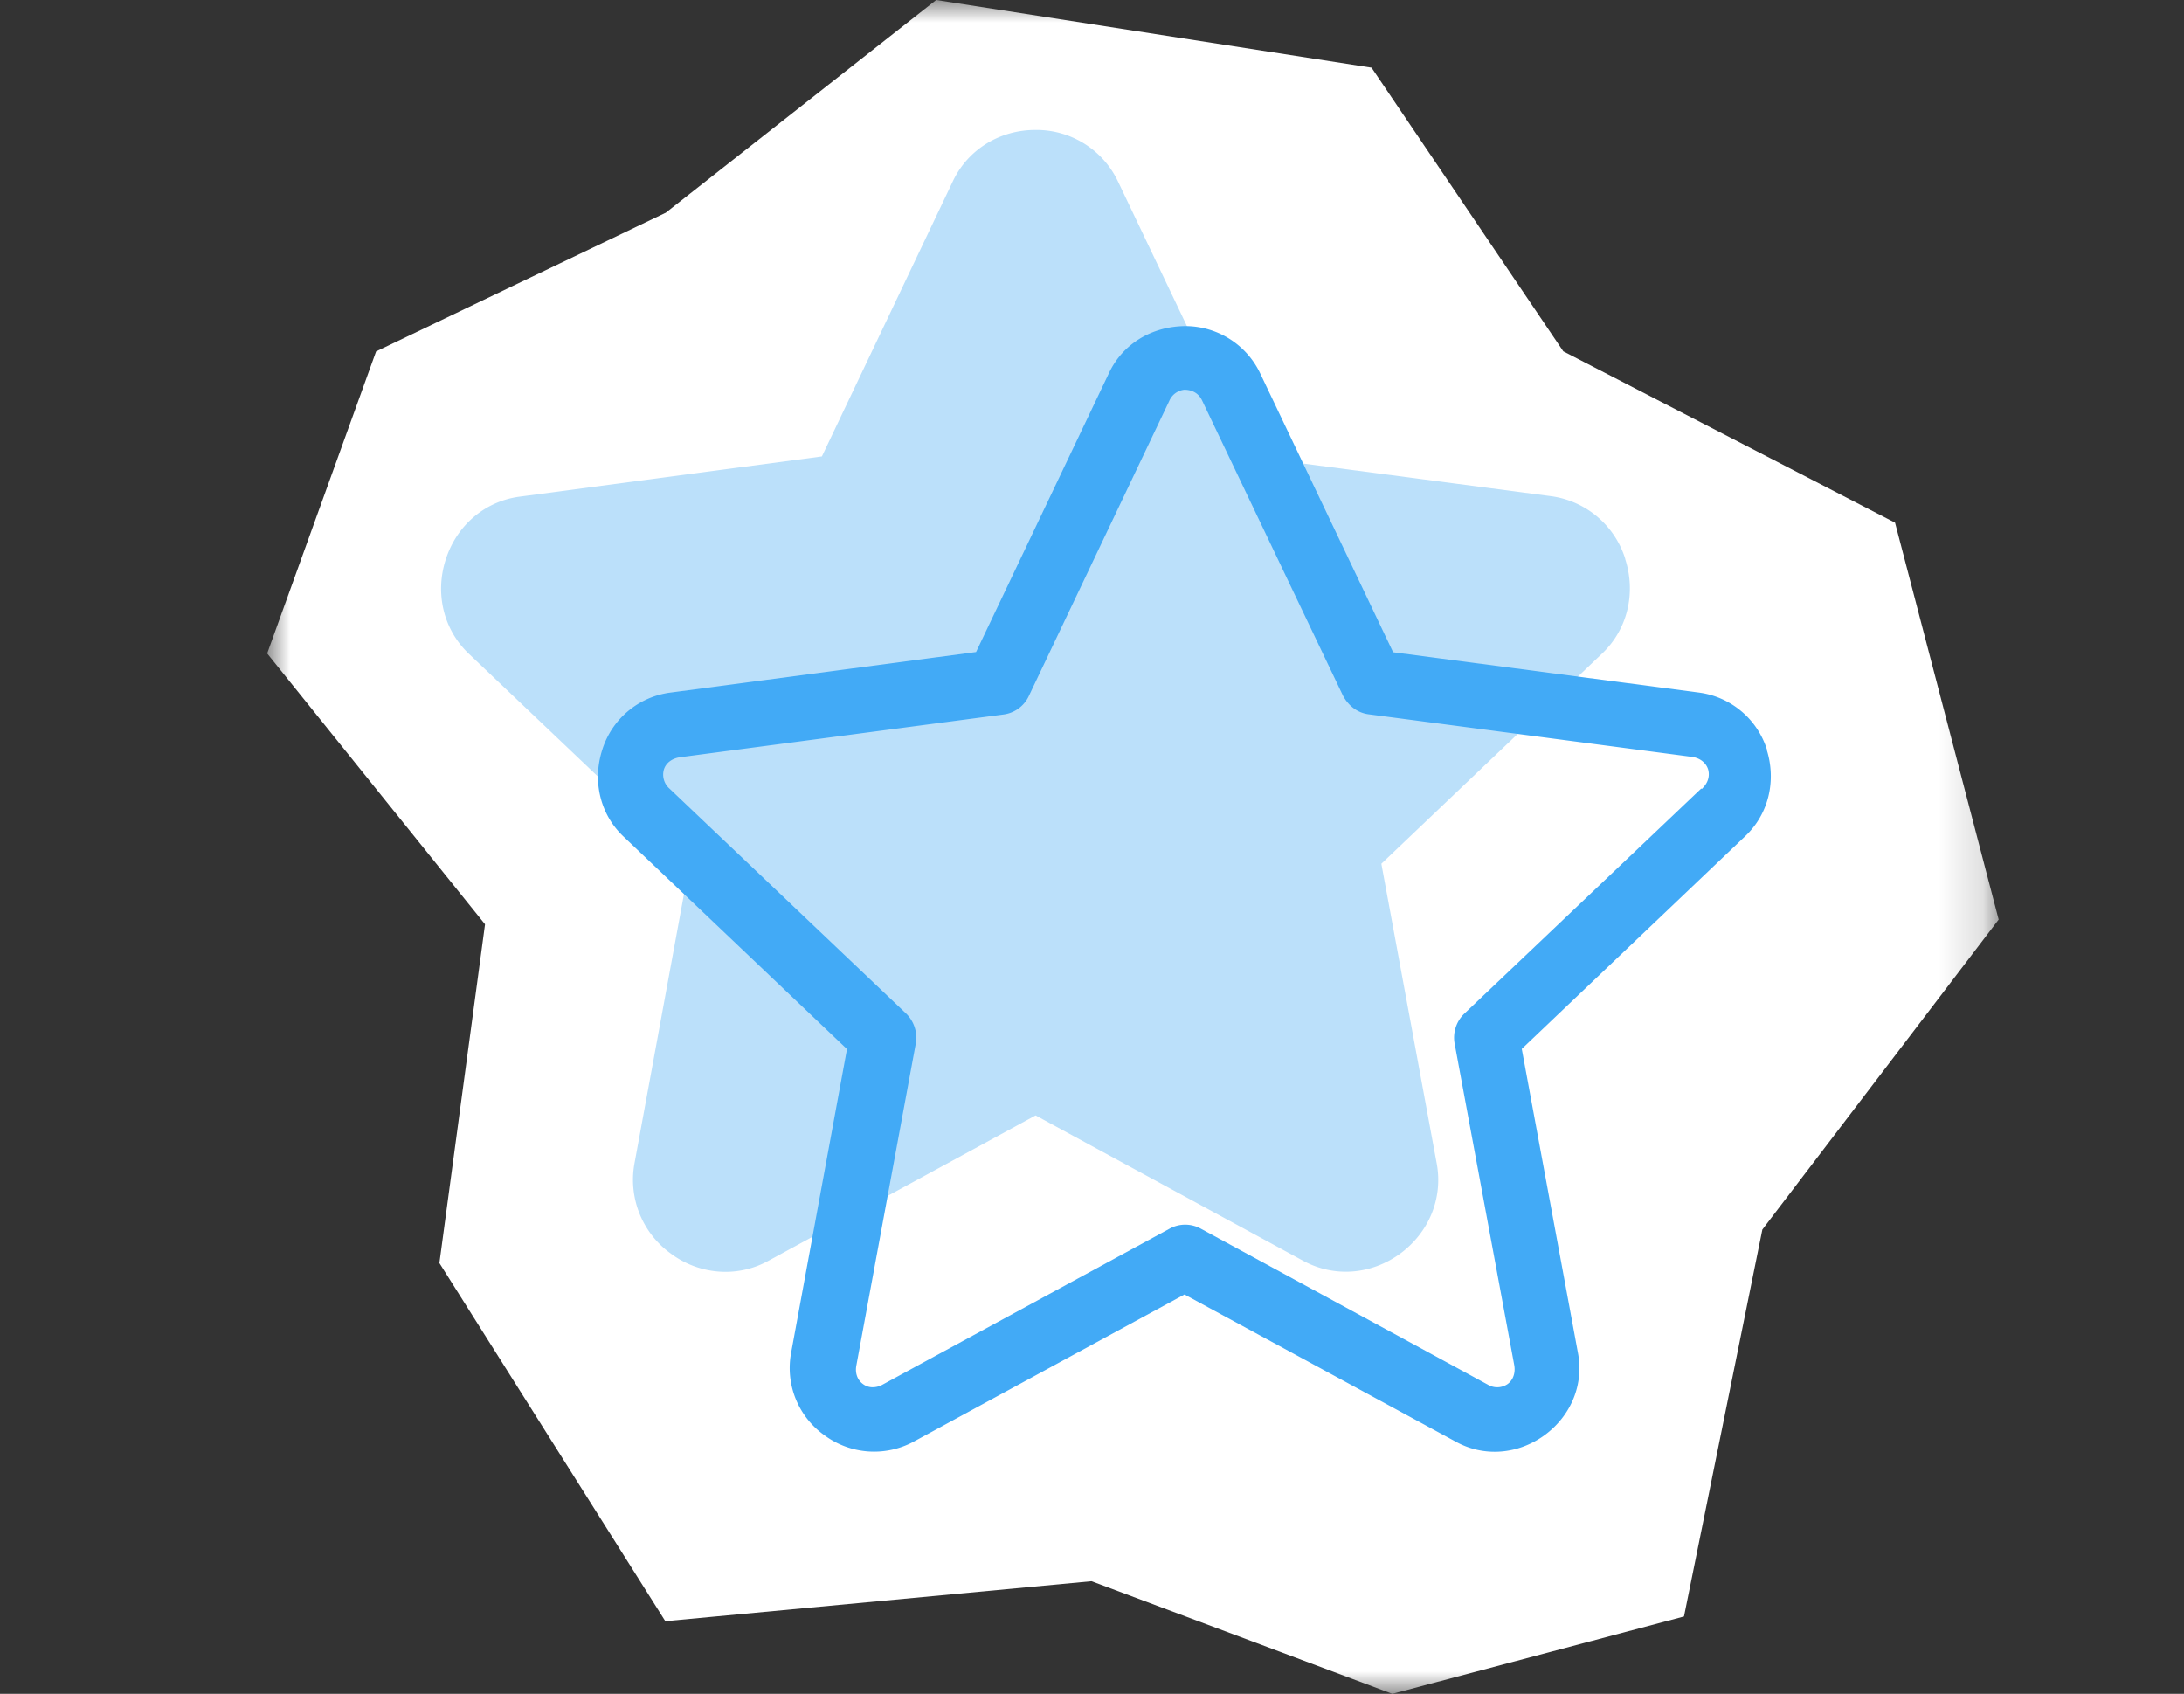
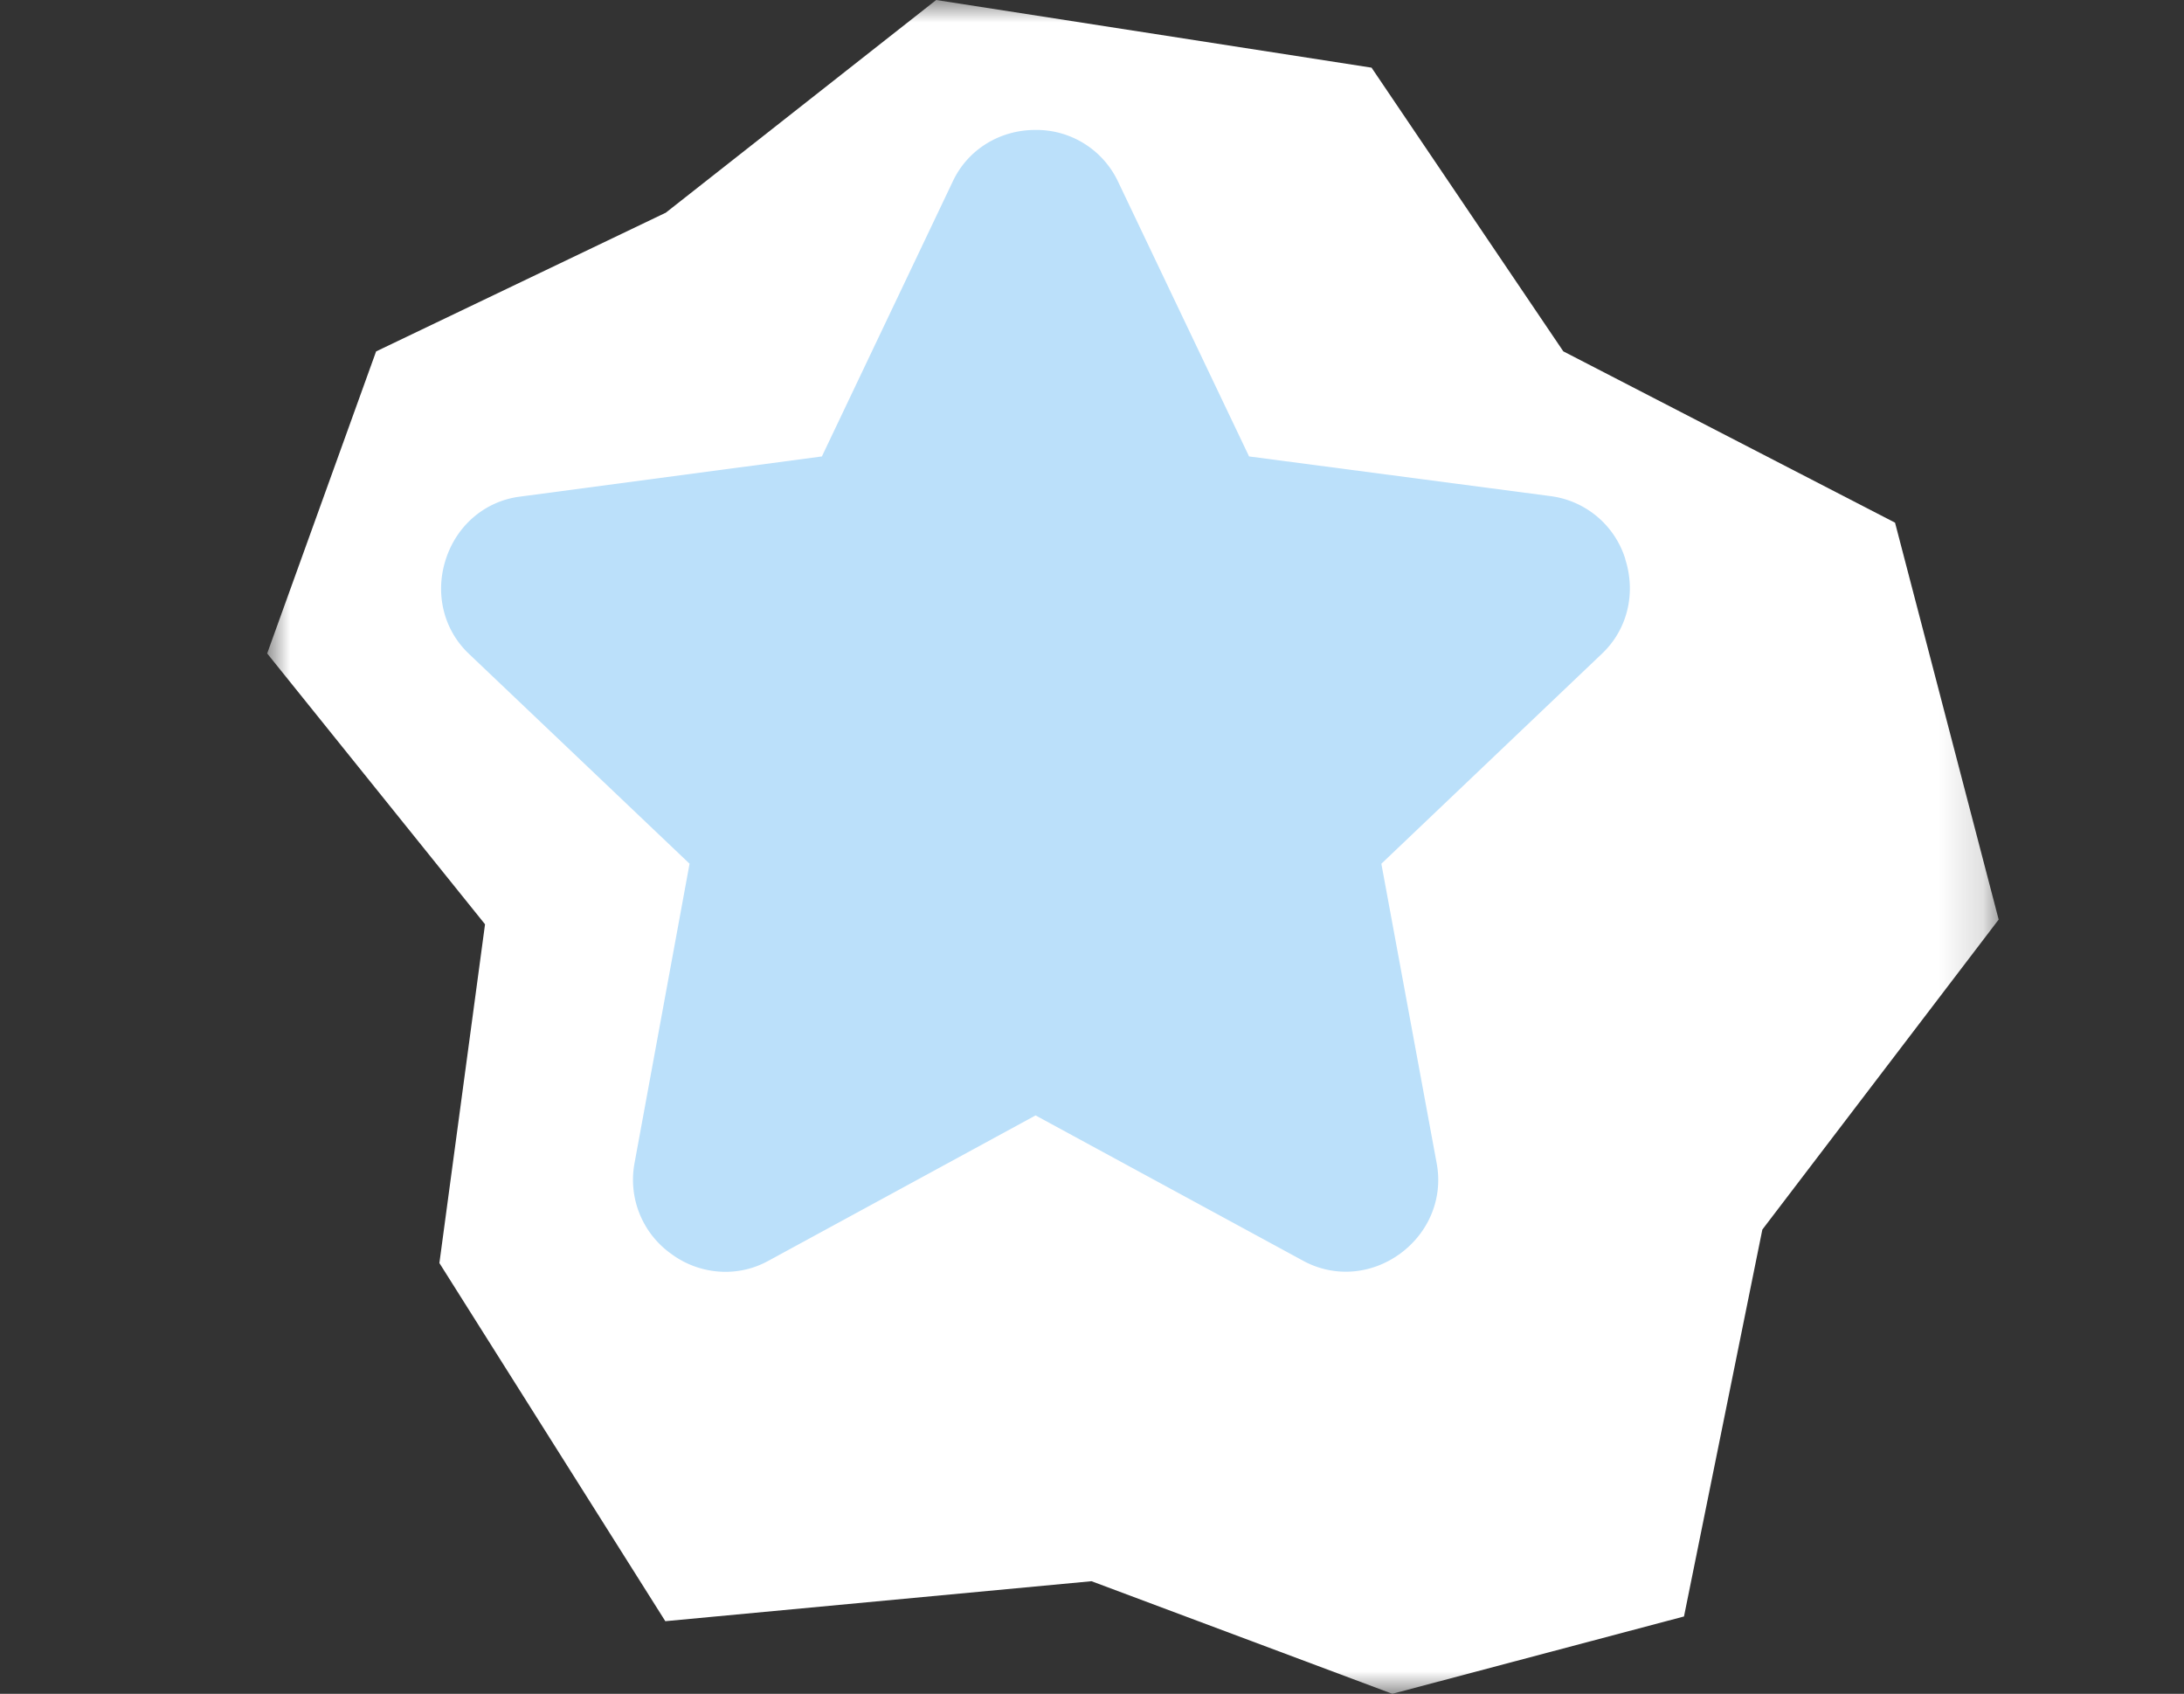
<svg xmlns="http://www.w3.org/2000/svg" width="49" height="38" fill="none">
  <rect width="100%" height="100%" fill="#333333" stroke="none" />
  <mask id="a" width="39" height="38" x="6" y="0" maskUnits="userSpaceOnUse" style="mask-type:luminance">
    <path fill="#fff" d="M44.846 0H6v38h38.846V0Z" />
  </mask>
  <g mask="url(#a)">
    <path fill="#fff" d="M14.931 4.777 21.004 0l9.768 1.518 4.302 6.364 7.443 3.844 2.325 8.904-5.302 6.955-1.758 8.68L31.238 38l-6.749-2.526-9.562.897-5.069-8.035 1.024-7.6-4.888-6.076 2.444-6.776 6.488-3.107h.005Z" />
    <path fill="#BBE0FA" d="M36.464 12.537a2.028 2.028 0 0 0-1.663-1.405l-6.777-.892-2.945-6.177a2.024 2.024 0 0 0-1.808-1.148h-.041c-.804 0-1.516.443-1.85 1.148l-2.94 6.177-6.777.902c-.777.1-1.415.64-1.662 1.409-.247.764-.05 1.579.52 2.118l4.95 4.708-1.237 6.73a2.038 2.038 0 0 0 .827 2.024c.351.26.777.401 1.214.402.33 0 .653-.078.955-.242l6.004-3.267 6.005 3.262c.69.375 1.52.316 2.174-.16.648-.476.963-1.245.822-2.018l-1.243-6.73 4.95-4.713c.571-.54.768-1.355.521-2.123v-.005Z" />
-     <path fill="#42AAF6" d="M39.645 16.824a1.852 1.852 0 0 0-1.521-1.286l-6.868-.905-2.986-6.264a1.863 1.863 0 0 0-1.658-1.053h-.005c-.767 0-1.42.403-1.726 1.053l-2.982 6.259-6.868.911a1.85 1.85 0 0 0-1.52 1.286c-.224.7-.046 1.445.475 1.94l5.018 4.772-.018.091-1.238 6.73a1.85 1.85 0 0 0 .754 1.845 1.872 1.872 0 0 0 1.986.146l6.087-3.308 6.087 3.303c.63.348 1.393.289 1.991-.146.594-.434.886-1.14.75-1.844l-1.261-6.822.068-.064 4.95-4.713c.52-.494.699-1.24.475-1.944v.014l.01-.001Zm-1.48.87-5.316 5.051a.746.746 0 0 0-.214.663l1.338 7.216c.032.174-.023.334-.146.425a.41.41 0 0 1-.447.015l-6.44-3.5a.728.728 0 0 0-.698 0l-6.439 3.499a.457.457 0 0 1-.224.06.352.352 0 0 1-.219-.074c-.123-.09-.182-.246-.145-.425l1.332-7.216a.757.757 0 0 0-.215-.667l-5.309-5.047a.418.418 0 0 1-.128-.43c.046-.147.178-.247.356-.275l7.265-.96a.73.73 0 0 0 .566-.413l3.151-6.62a.414.414 0 0 1 .338-.252c.192 0 .33.091.402.247l3.16 6.62c.132.239.333.38.566.413l7.26.956c.174.023.311.124.362.274.022.07.055.252-.124.43v.01h-.032Z" />
  </g>
</svg>